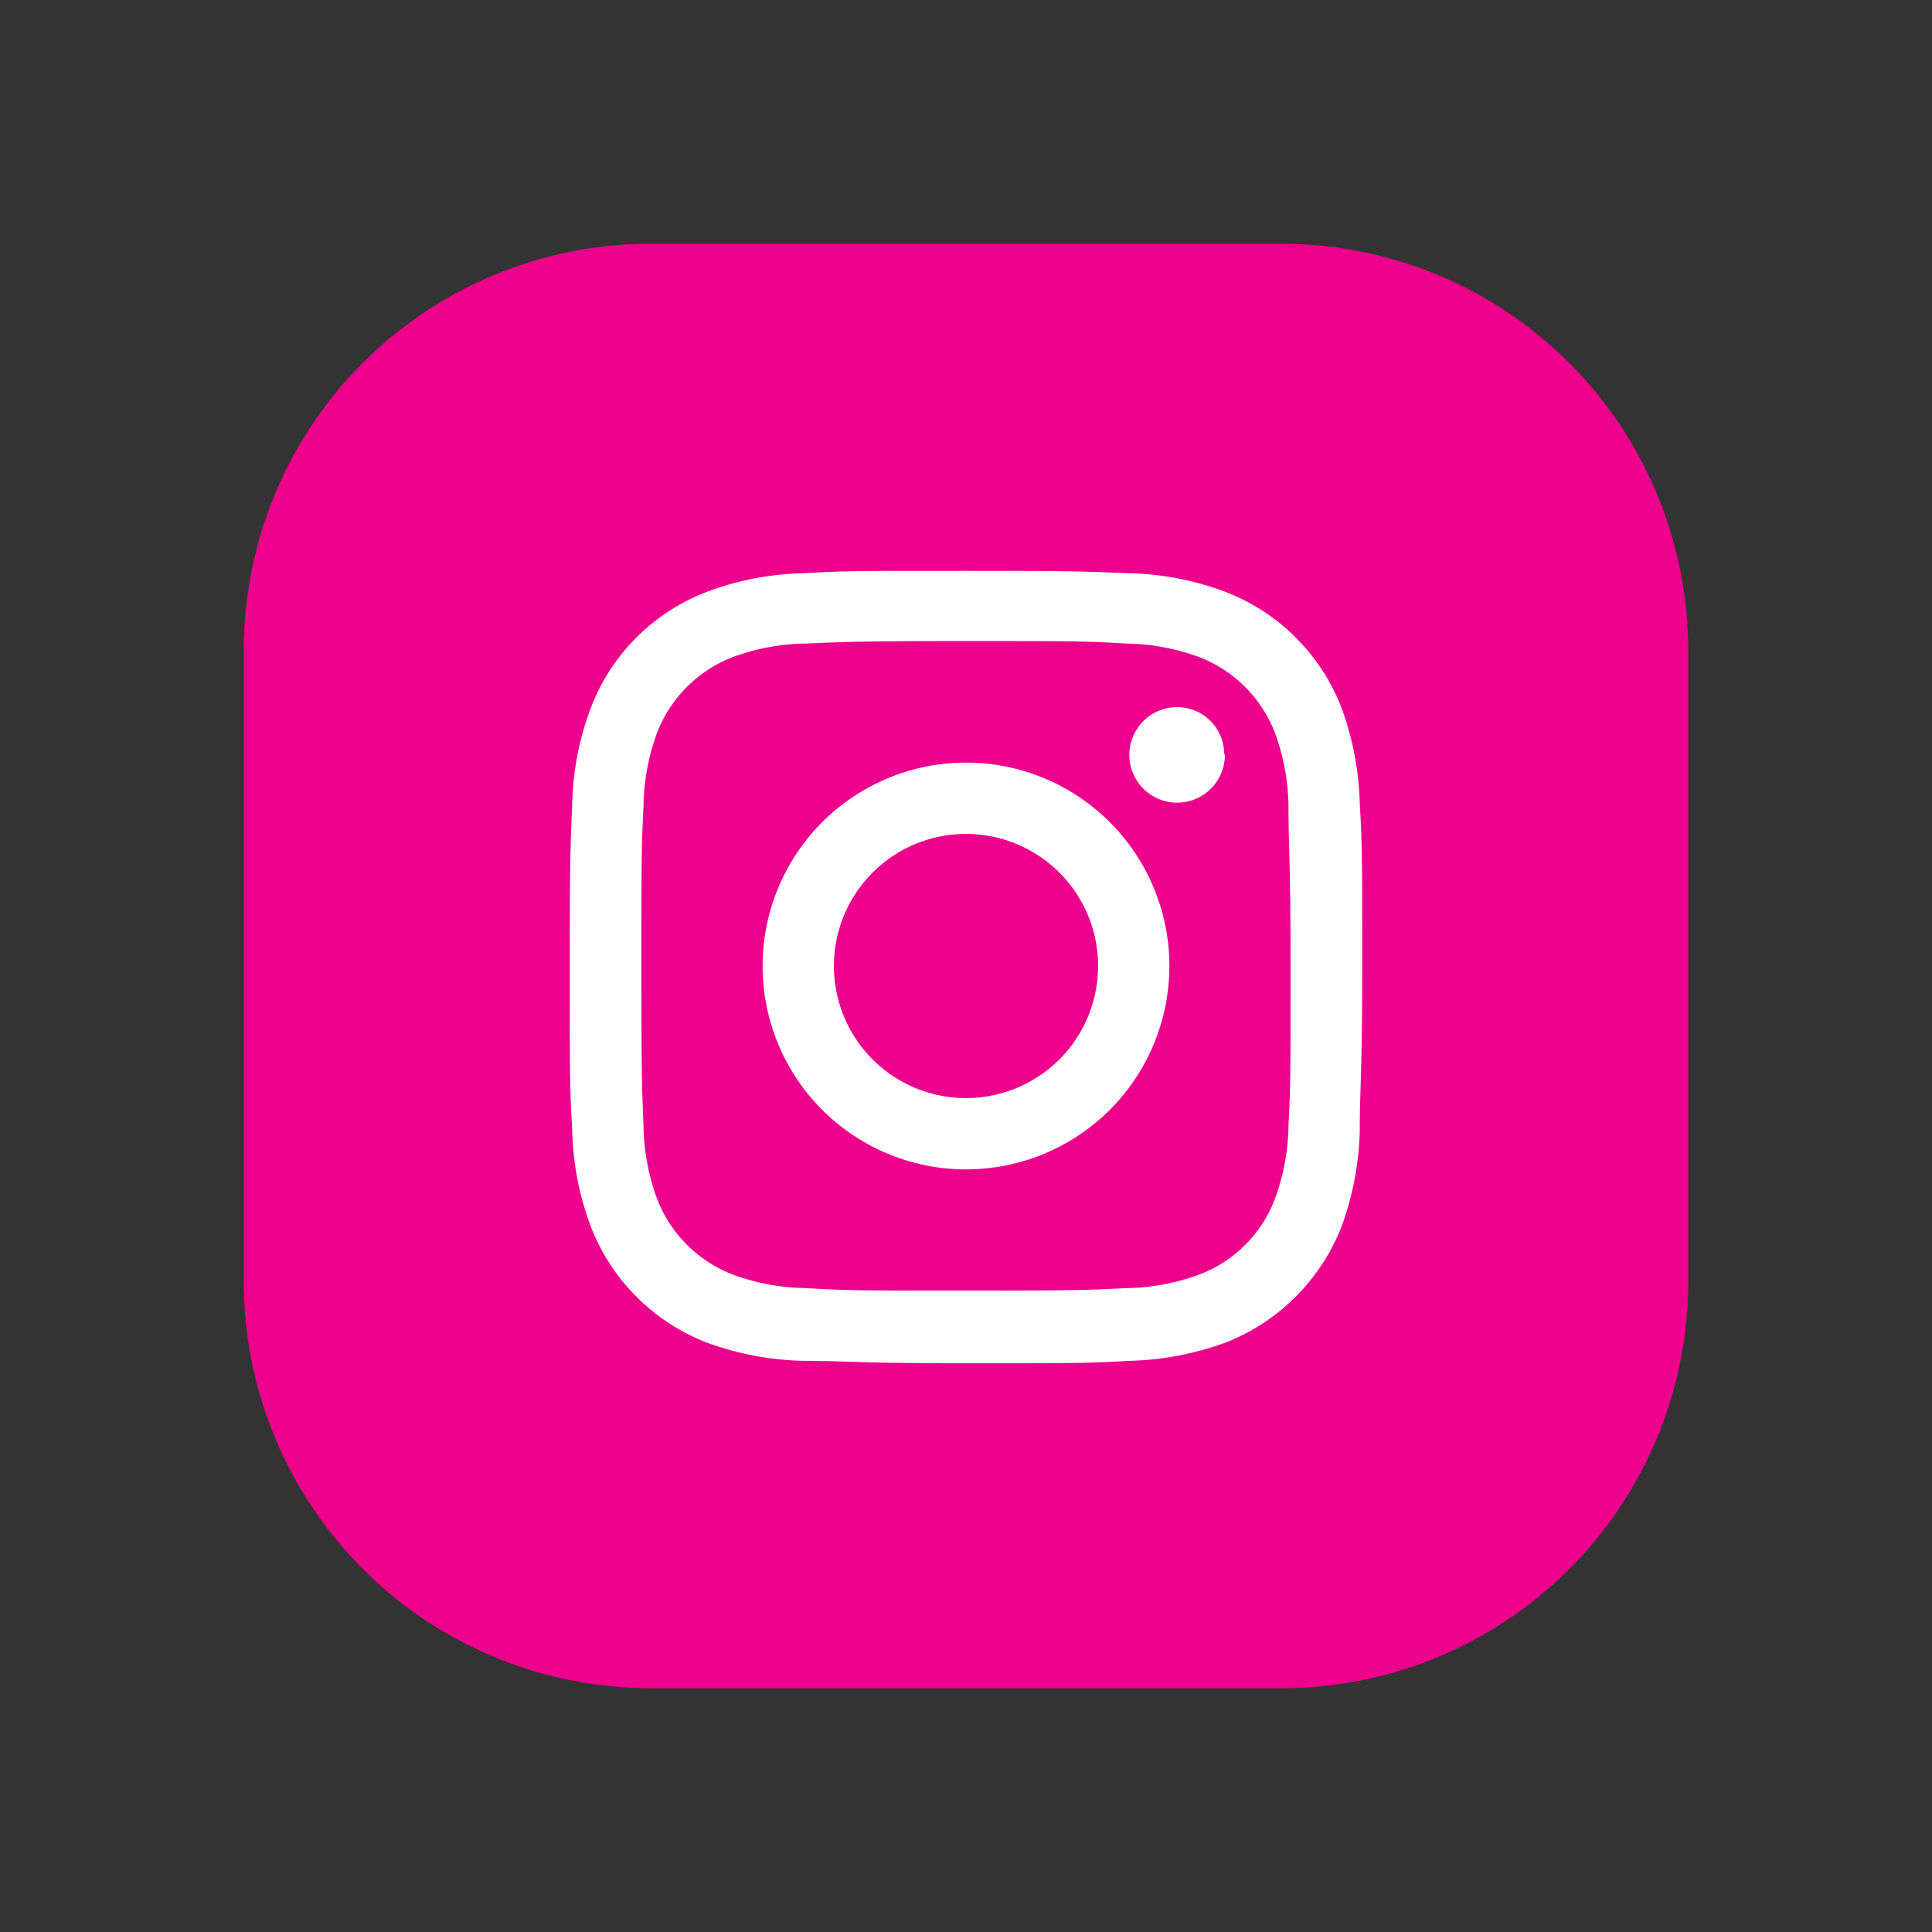
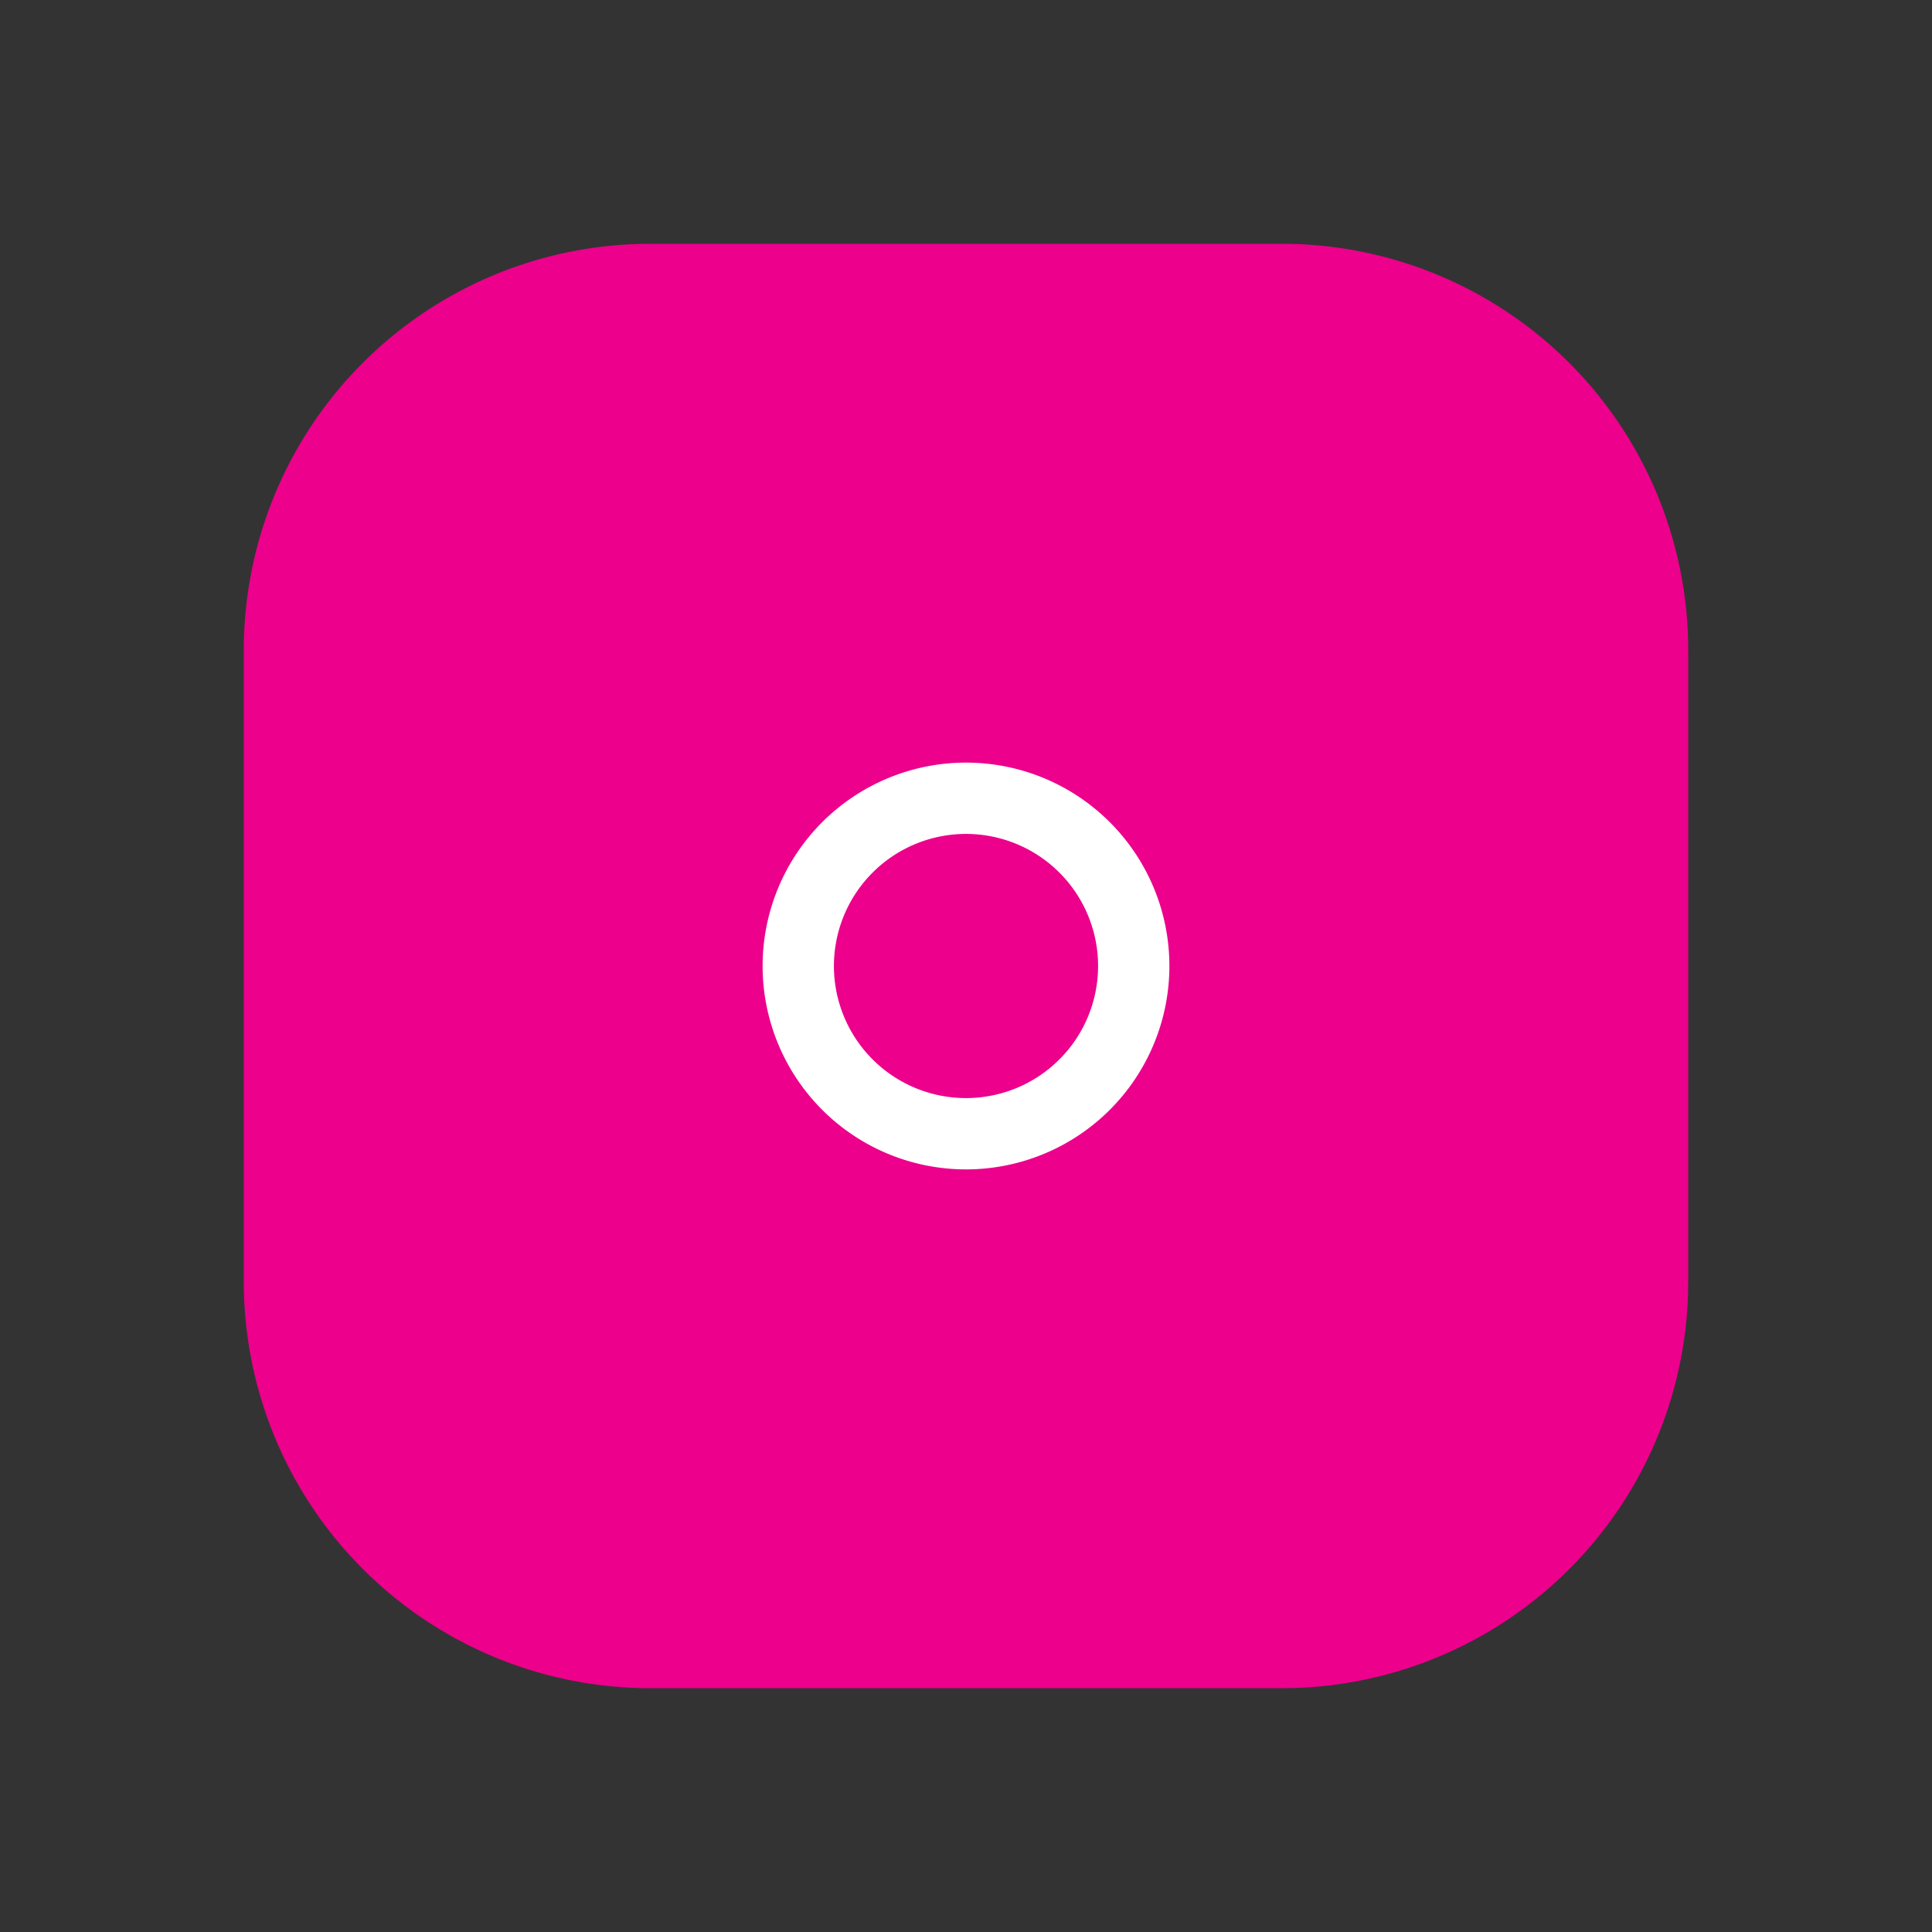
<svg xmlns="http://www.w3.org/2000/svg" id="Layer_1" data-name="Layer 1" viewBox="0 0 55 55">
  <rect x="0" y="0" width="55" height="55" fill="#333333" stroke="none" />
  <title>icon-instagram</title>
-   <path id="Rectangle_13" data-name="Rectangle 13" d="M18.5,6.94h18A11.57,11.57,0,0,1,48.06,18.5h0v18A11.57,11.57,0,0,1,36.5,48.06h-18A11.58,11.58,0,0,1,6.94,36.5h0v-18A11.57,11.57,0,0,1,18.5,6.94Z" fill="#ec008c" />
+   <path id="Rectangle_13" data-name="Rectangle 13" d="M18.5,6.94h18A11.57,11.57,0,0,1,48.06,18.5v18A11.57,11.57,0,0,1,36.5,48.06h-18A11.58,11.58,0,0,1,6.94,36.5h0v-18A11.57,11.57,0,0,1,18.5,6.94Z" fill="#ec008c" />
  <g id="Group_18" data-name="Group 18">
-     <path id="Path_41" data-name="Path 41" d="M27.5,18.25c3,0,3.37,0,4.56.07a6.24,6.24,0,0,1,2.09.39,3.76,3.76,0,0,1,2.14,2.14,6.24,6.24,0,0,1,.39,2.09c0,1.19.06,1.55.06,4.56s0,3.36-.06,4.55a6.24,6.24,0,0,1-.39,2.09,3.7,3.7,0,0,1-2.14,2.14,6.24,6.24,0,0,1-2.09.39c-1.19.06-1.55.07-4.56.07s-3.37,0-4.56-.07a6.24,6.24,0,0,1-2.09-.39,3.76,3.76,0,0,1-2.14-2.14,6.24,6.24,0,0,1-.39-2.09c-.05-1.19-.06-1.54-.06-4.55s0-3.37.06-4.56a6.24,6.24,0,0,1,.39-2.09,3.76,3.76,0,0,1,2.14-2.14,6.24,6.24,0,0,1,2.09-.39c1.19-.05,1.55-.07,4.56-.07m0-2c-3.06,0-3.44,0-4.65.07a8.22,8.22,0,0,0-2.73.53,5.71,5.71,0,0,0-3.3,3.3,8.22,8.22,0,0,0-.53,2.73c-.05,1.2-.07,1.59-.07,4.65s0,3.45.07,4.65a8.28,8.28,0,0,0,.53,2.74,5.77,5.77,0,0,0,3.3,3.3,8.52,8.52,0,0,0,2.73.52c1.2,0,1.59.07,4.65.07s3.44,0,4.65-.07a8.53,8.53,0,0,0,2.74-.52,5.82,5.82,0,0,0,3.3-3.3,8.53,8.53,0,0,0,.52-2.74c0-1.2.07-1.59.07-4.65s0-3.45-.07-4.65a8.52,8.52,0,0,0-.52-2.73,5.77,5.77,0,0,0-3.3-3.3,8.28,8.28,0,0,0-2.74-.53c-1.21-.05-1.59-.07-4.65-.07" fill="#fff" />
    <path id="Path_42" data-name="Path 42" d="M27.5,21.71a5.79,5.79,0,1,0,5.79,5.79,5.79,5.79,0,0,0-5.79-5.79h0m0,9.55a3.76,3.76,0,1,1,3.76-3.76h0a3.76,3.76,0,0,1-3.76,3.76h0" fill="#fff" />
-     <path id="Path_43" data-name="Path 43" d="M34.87,21.48a1.36,1.36,0,1,1-1.37-1.35h0a1.34,1.34,0,0,1,1.35,1.35h0" fill="#fff" />
  </g>
</svg>